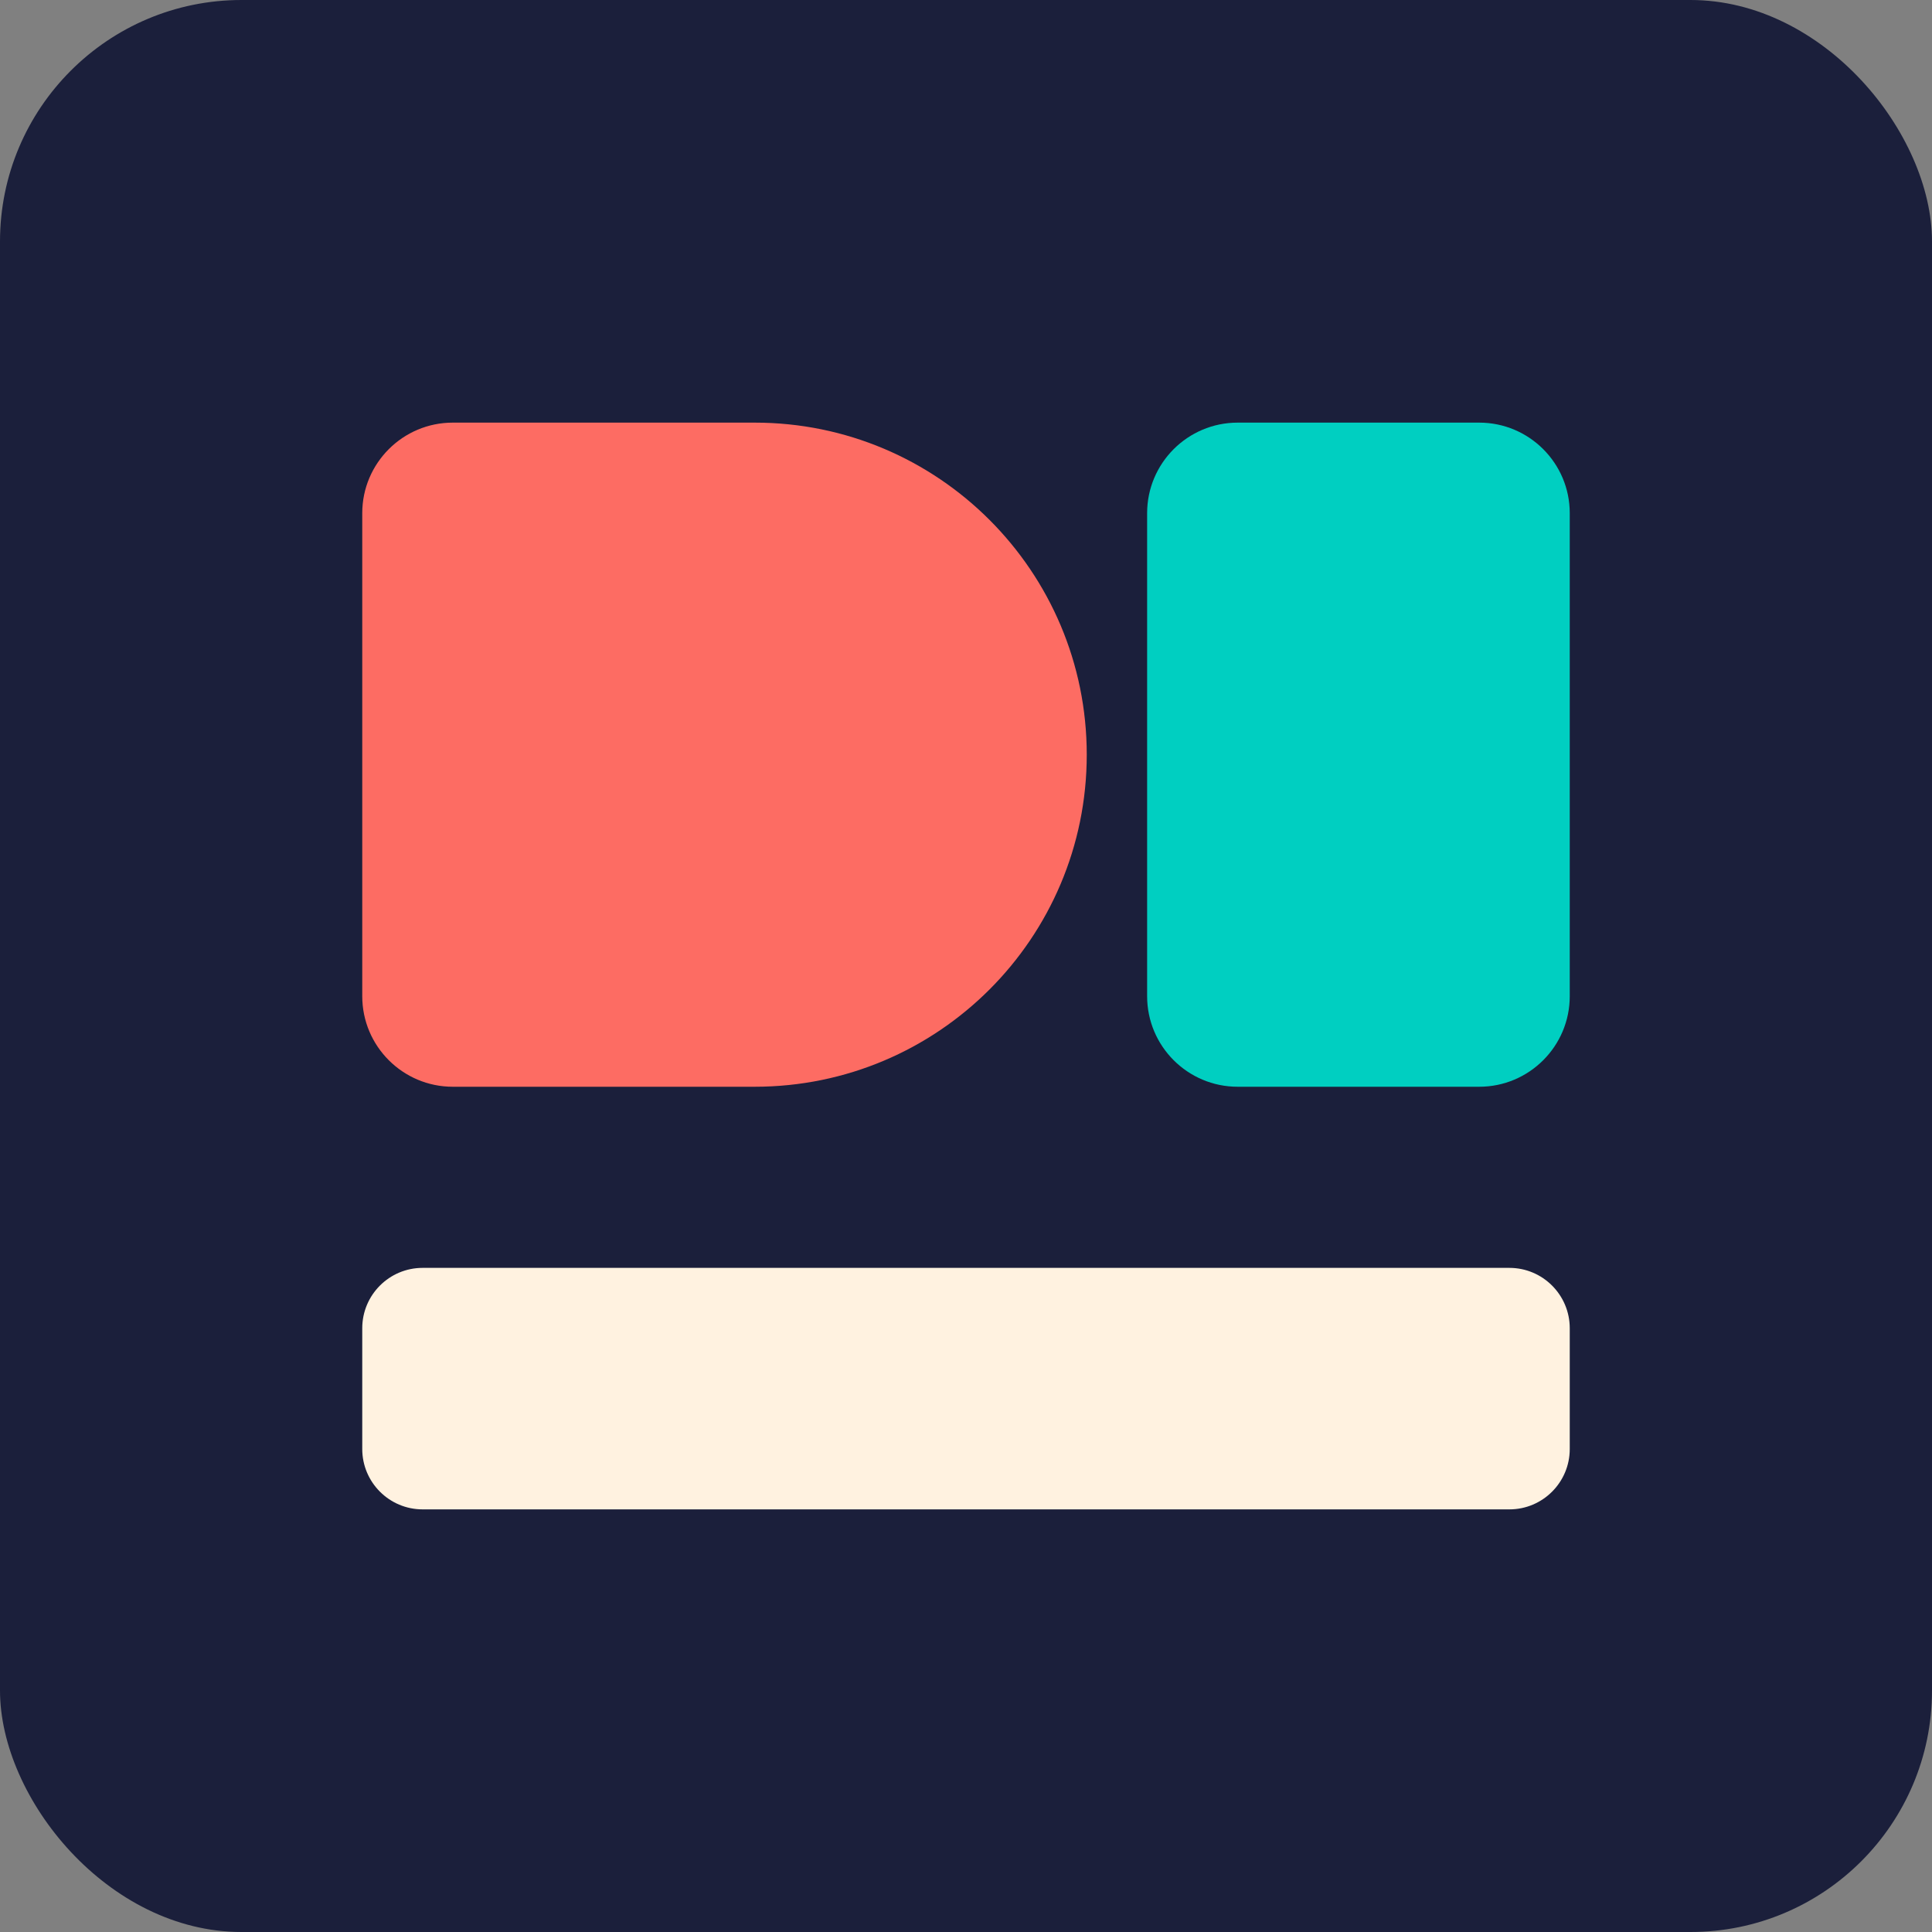
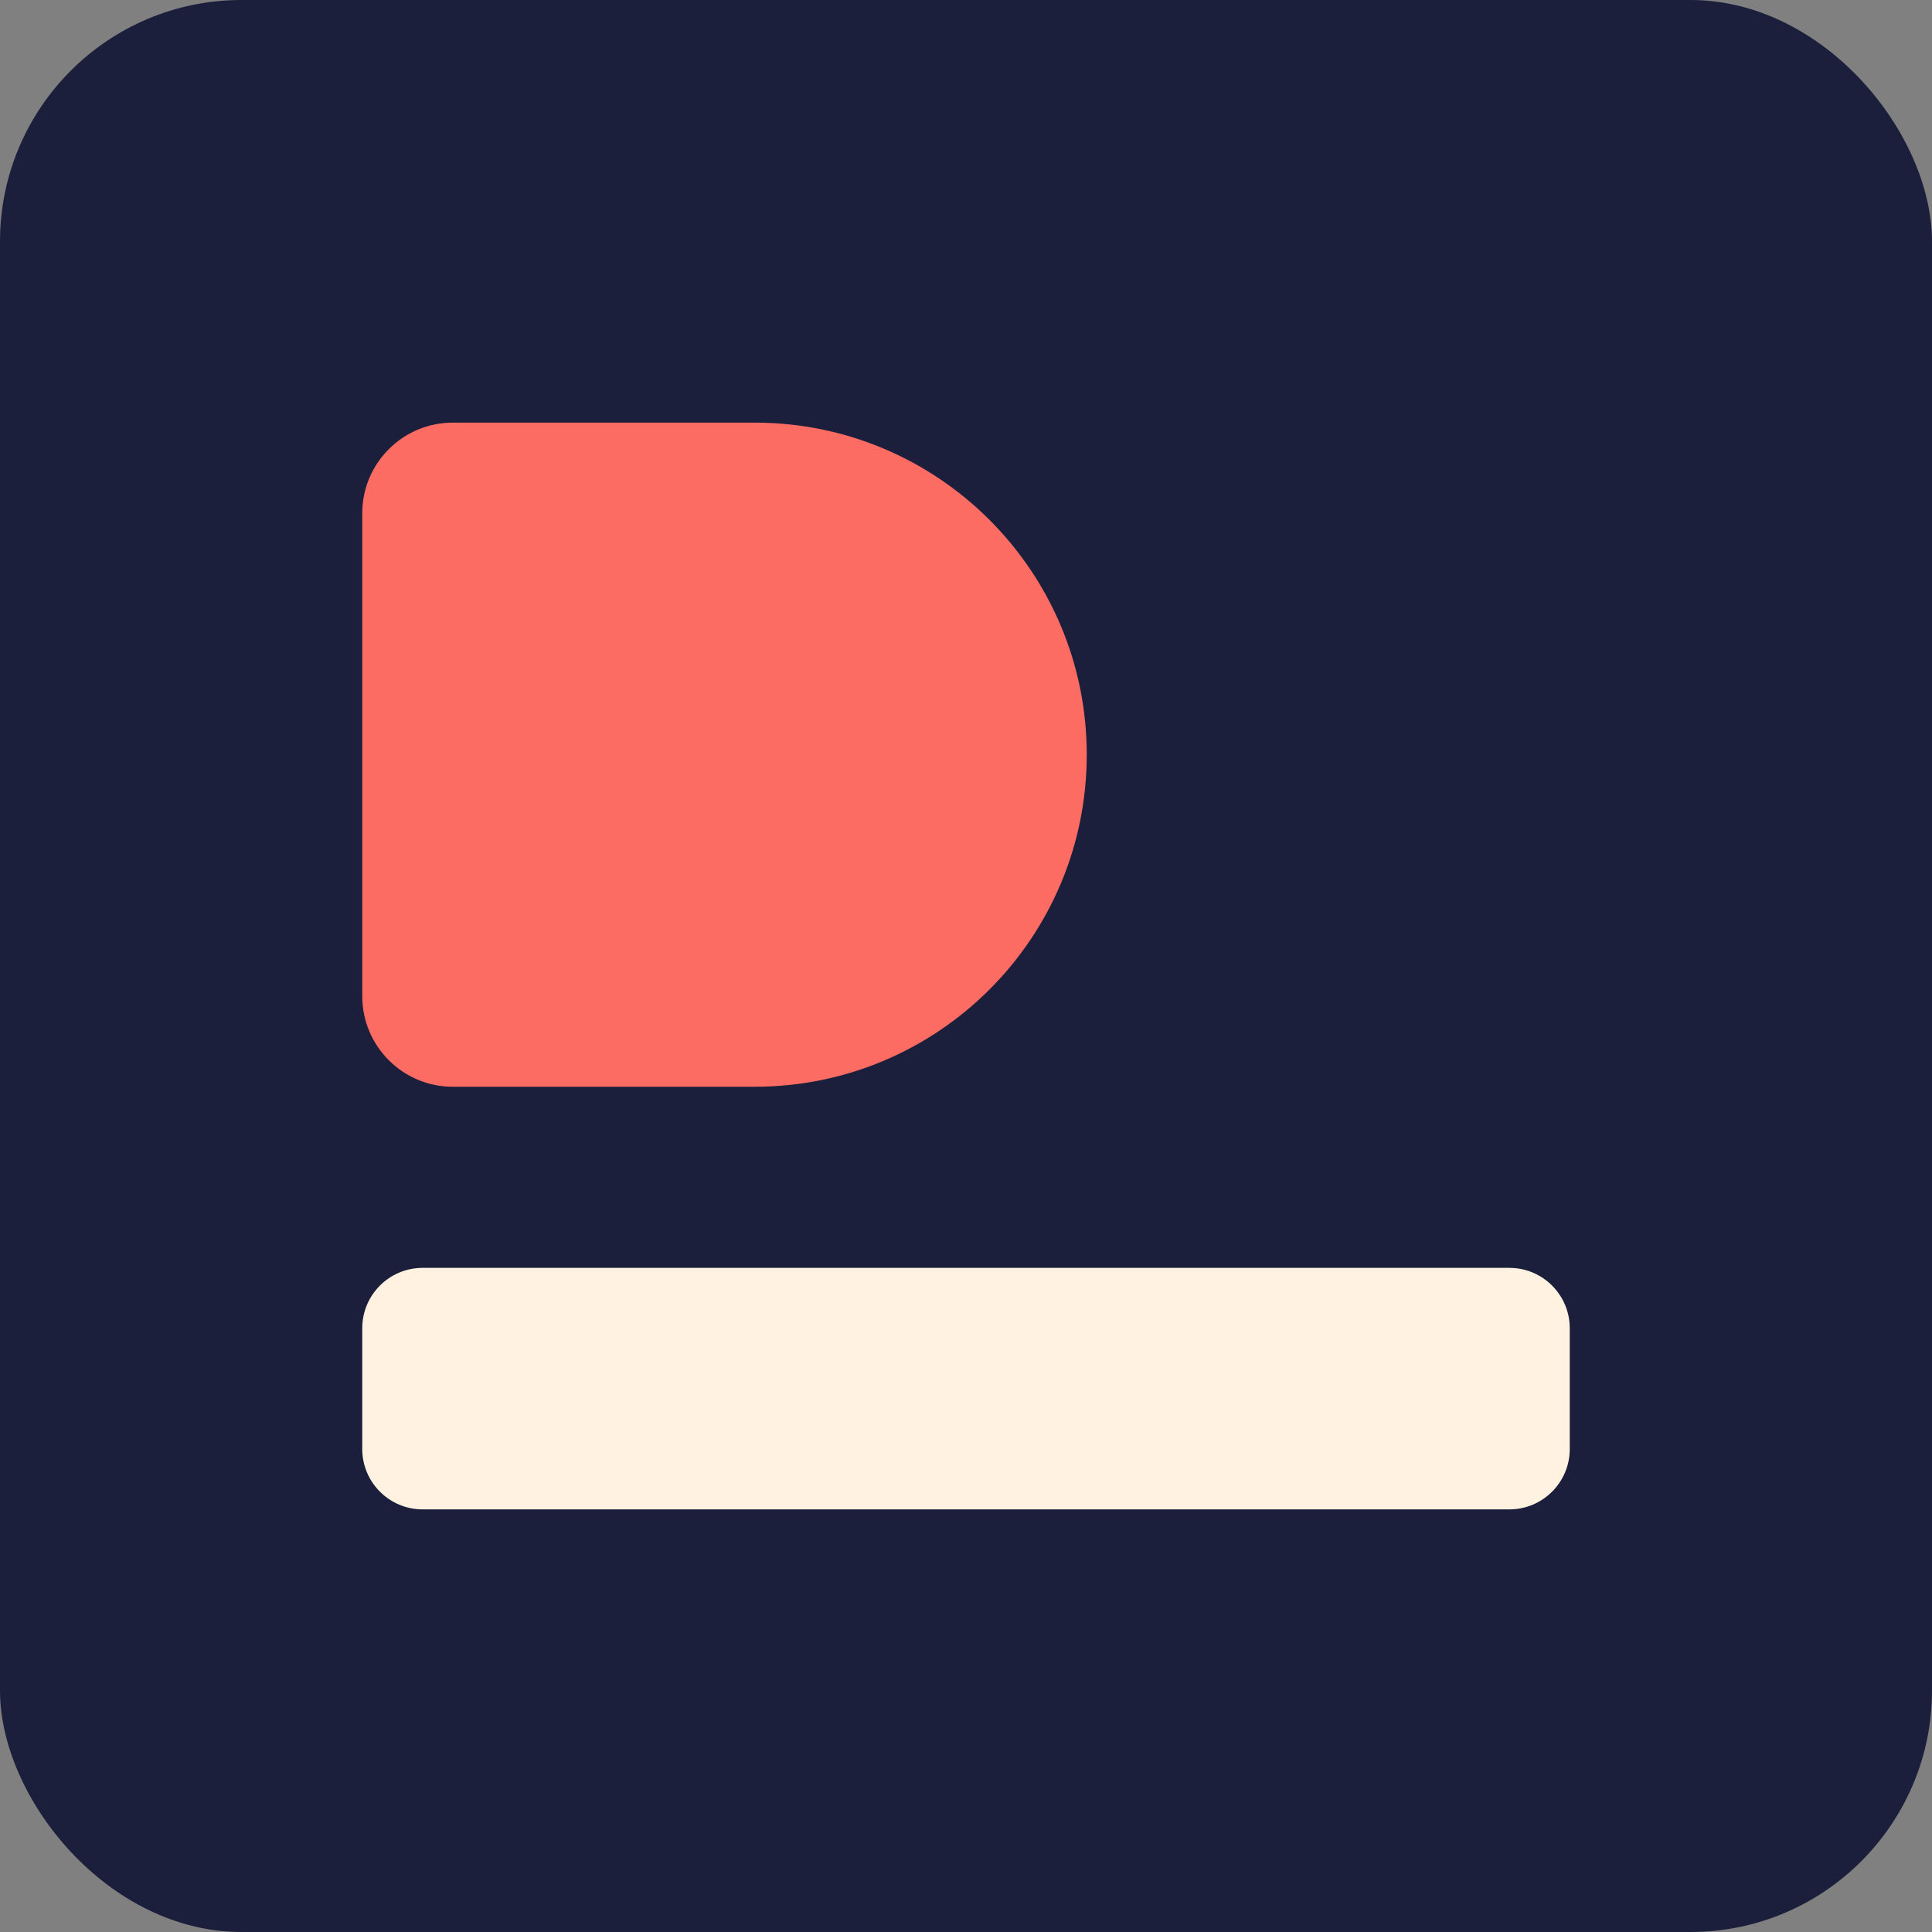
<svg xmlns="http://www.w3.org/2000/svg" width="32" height="32" viewBox="0 0 32 32" fill="none">
  <rect x="0" y="0" width="32" height="32" fill="#808080" stroke="none" />
  <rect width="32" height="32" rx="4" fill="#1B1F3B" />
  <path d="M6 8.5C6 7.672 6.672 7 7.5 7H12.5C15.538 7 18 9.462 18 12.5C18 15.538 15.538 18 12.5 18H7.5C6.672 18 6 17.328 6 16.5V8.5Z" fill="#FD6C63" />
-   <path d="M19 8.5C19 7.672 19.672 7 20.5 7H24.5C25.328 7 26 7.672 26 8.5V16.5C26 17.328 25.328 18 24.5 18H20.5C19.672 18 19 17.328 19 16.5V8.5Z" fill="#00CFC1" />
  <path d="M6 22C6 21.448 6.448 21 7 21H25C25.552 21 26 21.448 26 22V24C26 24.552 25.552 25 25 25H7C6.448 25 6 24.552 6 24V22Z" fill="#FFF2E0" />
</svg>